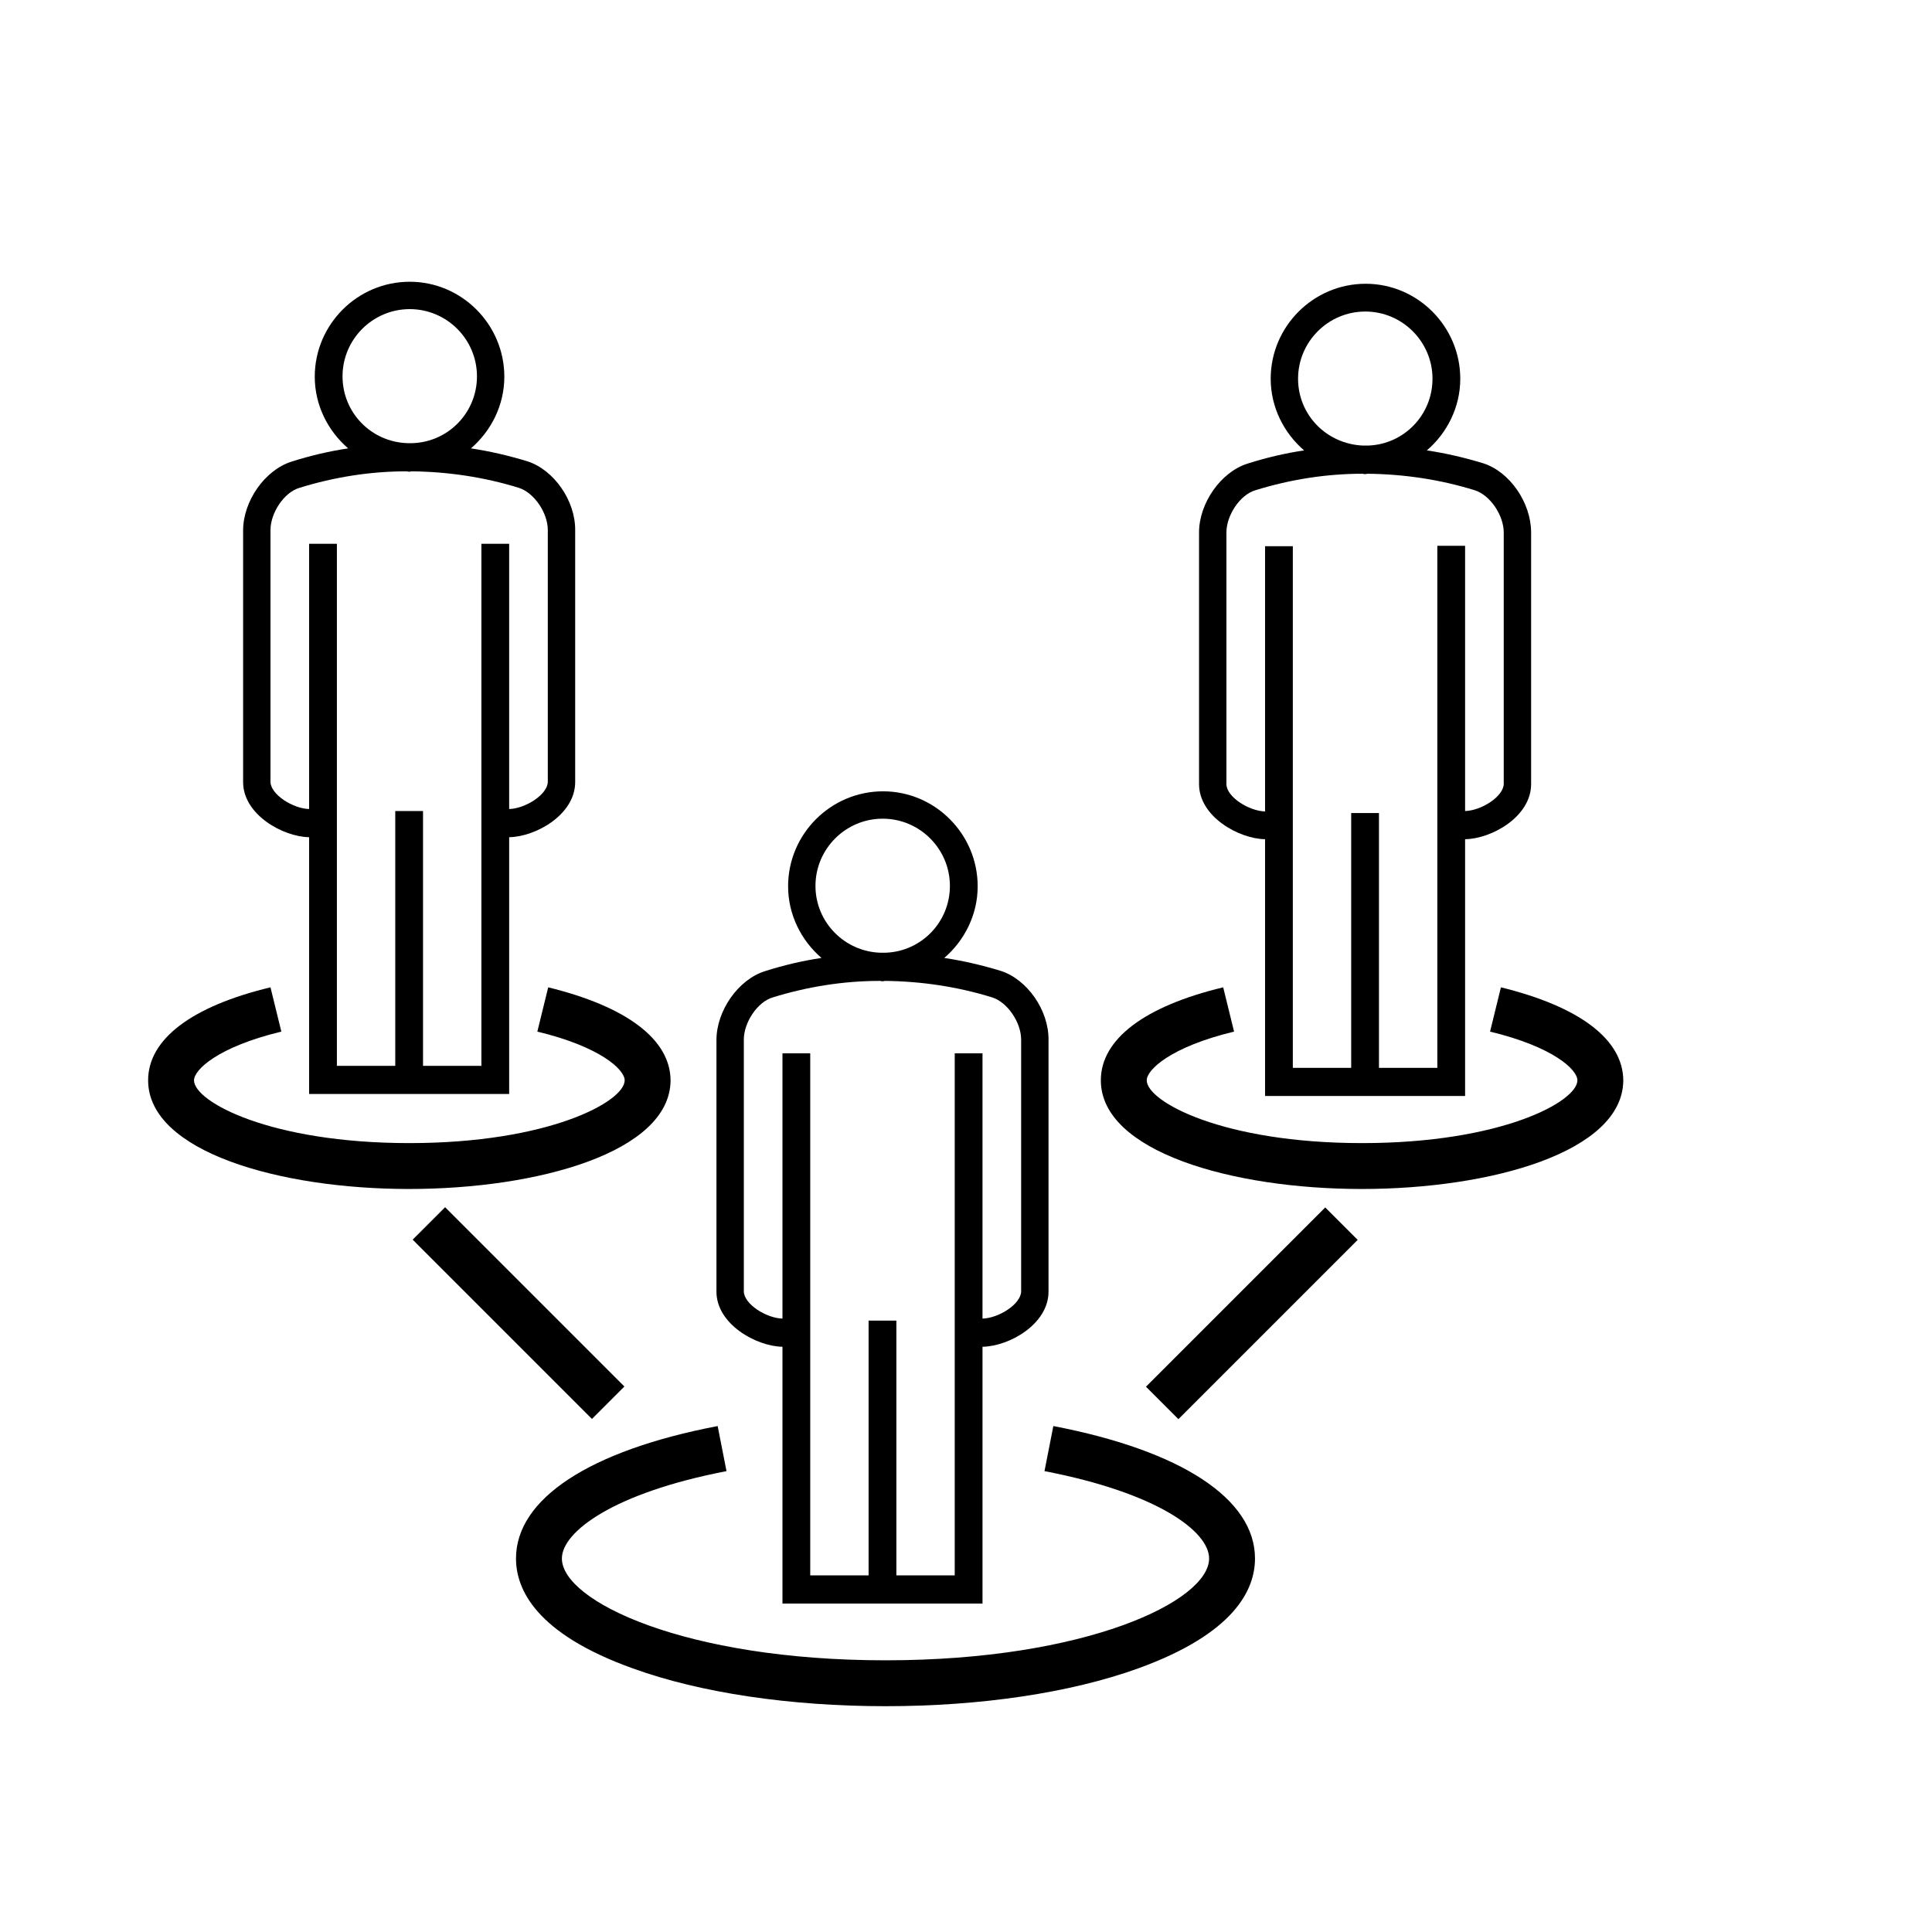
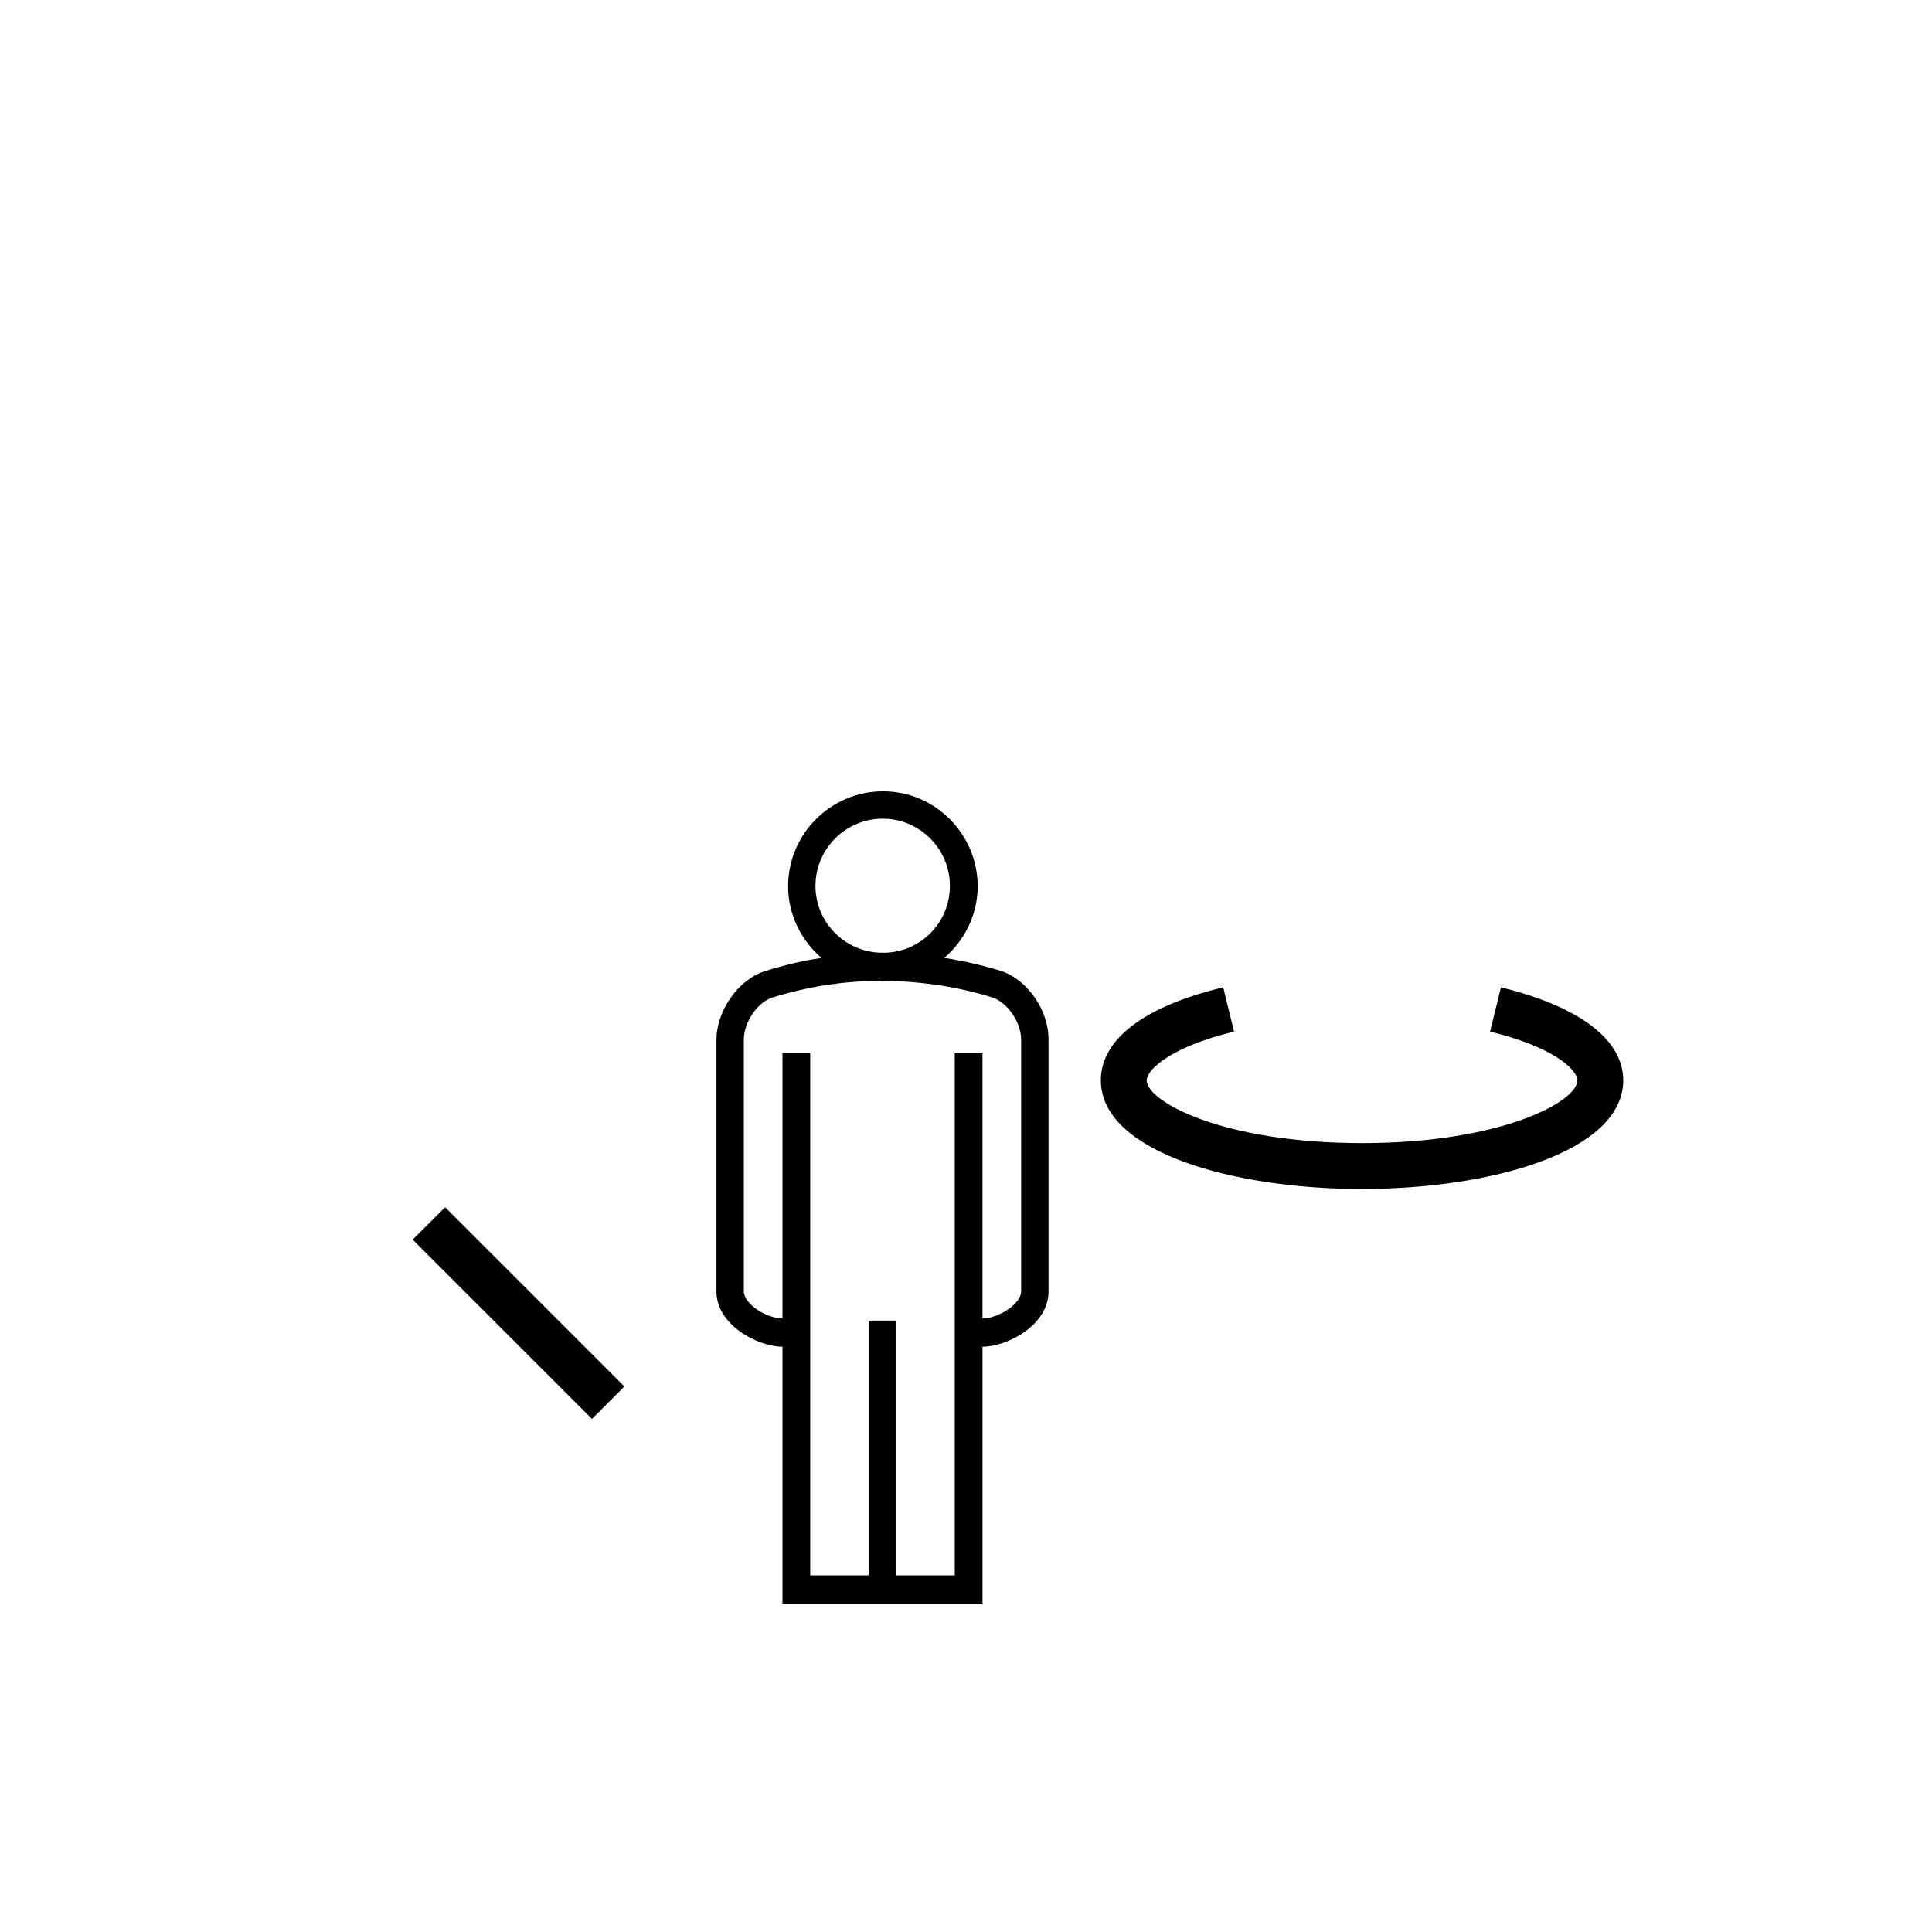
<svg xmlns="http://www.w3.org/2000/svg" enable-background="new 12 12 48 48" viewBox="12 12 48 48">
-   <path d="m34 54.39c-2.36 0-4.6-.33-6.28-.94-2.4-.86-2.9-1.96-2.9-2.73 0-1.48 1.82-2.68 5.01-3.29l.22 1.12c-2.81.54-4.09 1.51-4.09 2.17 0 1.06 3.06 2.53 8.04 2.53s8.04-1.47 8.04-2.53c0-.67-1.28-1.63-4.09-2.17l.22-1.12c3.18.61 5.01 1.81 5.01 3.29 0 .77-.5 1.86-2.9 2.73-1.69.61-3.92.94-6.28.94z" />
-   <path d="m22.16 41.54c-3.22 0-6.48-.93-6.48-2.7 0-1.02 1.08-1.84 3.04-2.31l.27 1.1c-1.58.38-2.17.95-2.17 1.21 0 .53 1.89 1.56 5.35 1.56s5.35-1.03 5.35-1.56c0-.26-.59-.83-2.17-1.21l.27-1.1c1.96.48 3.04 1.3 3.04 2.32-.02 1.77-3.28 2.69-6.5 2.69z" />
  <path d="m45.83 41.54c-3.22 0-6.48-.93-6.48-2.7 0-1.02 1.08-1.84 3.04-2.31l.27 1.1c-1.58.38-2.17.95-2.17 1.21 0 .53 1.89 1.56 5.35 1.56s5.35-1.03 5.35-1.56c0-.26-.59-.83-2.17-1.21l.27-1.1c1.96.48 3.04 1.3 3.04 2.32-.02 1.77-3.28 2.69-6.5 2.69z" />
  <path d="m24.32 41.48h1.14v6.3h-1.14z" transform="matrix(.707 -.707 .707 .707 -24.268 30.667)" />
-   <path d="m39.96 44.06h6.3v1.14h-6.3z" transform="matrix(.707 -.707 .707 .707 -18.931 43.554)" />
-   <path d="m25.1 23.46c-.46-.14-.93-.25-1.4-.32.5-.43.83-1.07.83-1.78 0-1.3-1.06-2.36-2.35-2.36-1.3 0-2.36 1.06-2.36 2.36 0 .71.33 1.35.83 1.78-.47.07-.94.18-1.41.33-.66.21-1.2.98-1.2 1.71v6.25c0 .81.99 1.36 1.64 1.37v6.38h4.97v-6.38c.66-.01 1.64-.56 1.64-1.37v-6.25c.01-.74-.53-1.51-1.19-1.72zm-4.59-2.11c0-.92.75-1.67 1.67-1.67s1.67.75 1.67 1.67c0 .9-.71 1.63-1.6 1.66-.04 0-.09 0-.13 0-.9-.03-1.61-.76-1.61-1.66zm5.1 10.07c0 .32-.56.67-.96.68v-6.59h-.69v12.97h-1.45v-6.33h-.69v6.33h-1.45v-12.97h-.69v6.59c-.4-.01-.96-.36-.96-.68v-6.25c0-.43.34-.94.72-1.05.87-.27 1.77-.41 2.66-.41.02 0 .04.01.07.01.02 0 .04-.01.06-.01.89.01 1.79.14 2.66.41.38.12.72.62.72 1.05z" />
-   <path d="m48.85 23.51c-.46-.14-.93-.25-1.4-.32.5-.43.83-1.07.83-1.78 0-1.3-1.06-2.36-2.35-2.36-1.3 0-2.36 1.06-2.36 2.36 0 .71.33 1.35.83 1.78-.47.07-.94.18-1.41.33-.66.21-1.2.98-1.2 1.71v6.25c0 .81.99 1.36 1.64 1.37v6.38h4.97v-6.38c.66-.01 1.64-.56 1.64-1.37v-6.25c0-.74-.53-1.51-1.19-1.72zm-4.6-2.1c0-.92.75-1.67 1.67-1.67s1.67.75 1.67 1.67c0 .9-.71 1.63-1.6 1.66-.04 0-.09 0-.13 0-.9-.04-1.61-.76-1.61-1.66zm5.11 10.06c0 .32-.56.67-.96.68v-6.59h-.69v12.97h-1.45v-6.33h-.69v6.33h-1.45v-12.96h-.69v6.59c-.4-.01-.96-.36-.96-.68v-6.25c0-.43.34-.94.72-1.05.87-.27 1.77-.41 2.66-.41.02 0 .04.01.07.01.02 0 .04-.01.06-.01.89.01 1.79.14 2.66.41.38.12.72.62.72 1.05z" />
  <path d="m36.86 36.12c-.46-.14-.93-.25-1.4-.32.5-.43.83-1.07.83-1.78 0-1.3-1.06-2.36-2.35-2.36-1.3 0-2.36 1.06-2.36 2.36 0 .71.33 1.35.83 1.78-.47.07-.94.18-1.41.33-.66.21-1.2.98-1.2 1.71v6.25c0 .81.99 1.36 1.64 1.37v6.38h4.97v-6.38c.66-.01 1.64-.56 1.64-1.37v-6.25c.01-.74-.53-1.51-1.19-1.72zm-4.6-2.11c0-.92.75-1.67 1.67-1.67s1.67.75 1.67 1.67c0 .9-.71 1.63-1.6 1.66-.04 0-.09 0-.13 0-.89-.03-1.61-.76-1.61-1.66zm5.11 10.07c0 .32-.56.67-.96.68v-6.59h-.69v12.97h-1.45v-6.33h-.69v6.33h-1.45v-12.97h-.69v6.59c-.4-.01-.96-.36-.96-.68v-6.25c0-.43.34-.94.72-1.05.87-.27 1.77-.41 2.66-.41.02 0 .04.01.07.01.02 0 .04-.01.06-.01.89.01 1.79.14 2.66.41.38.12.72.62.72 1.05z" />
</svg>